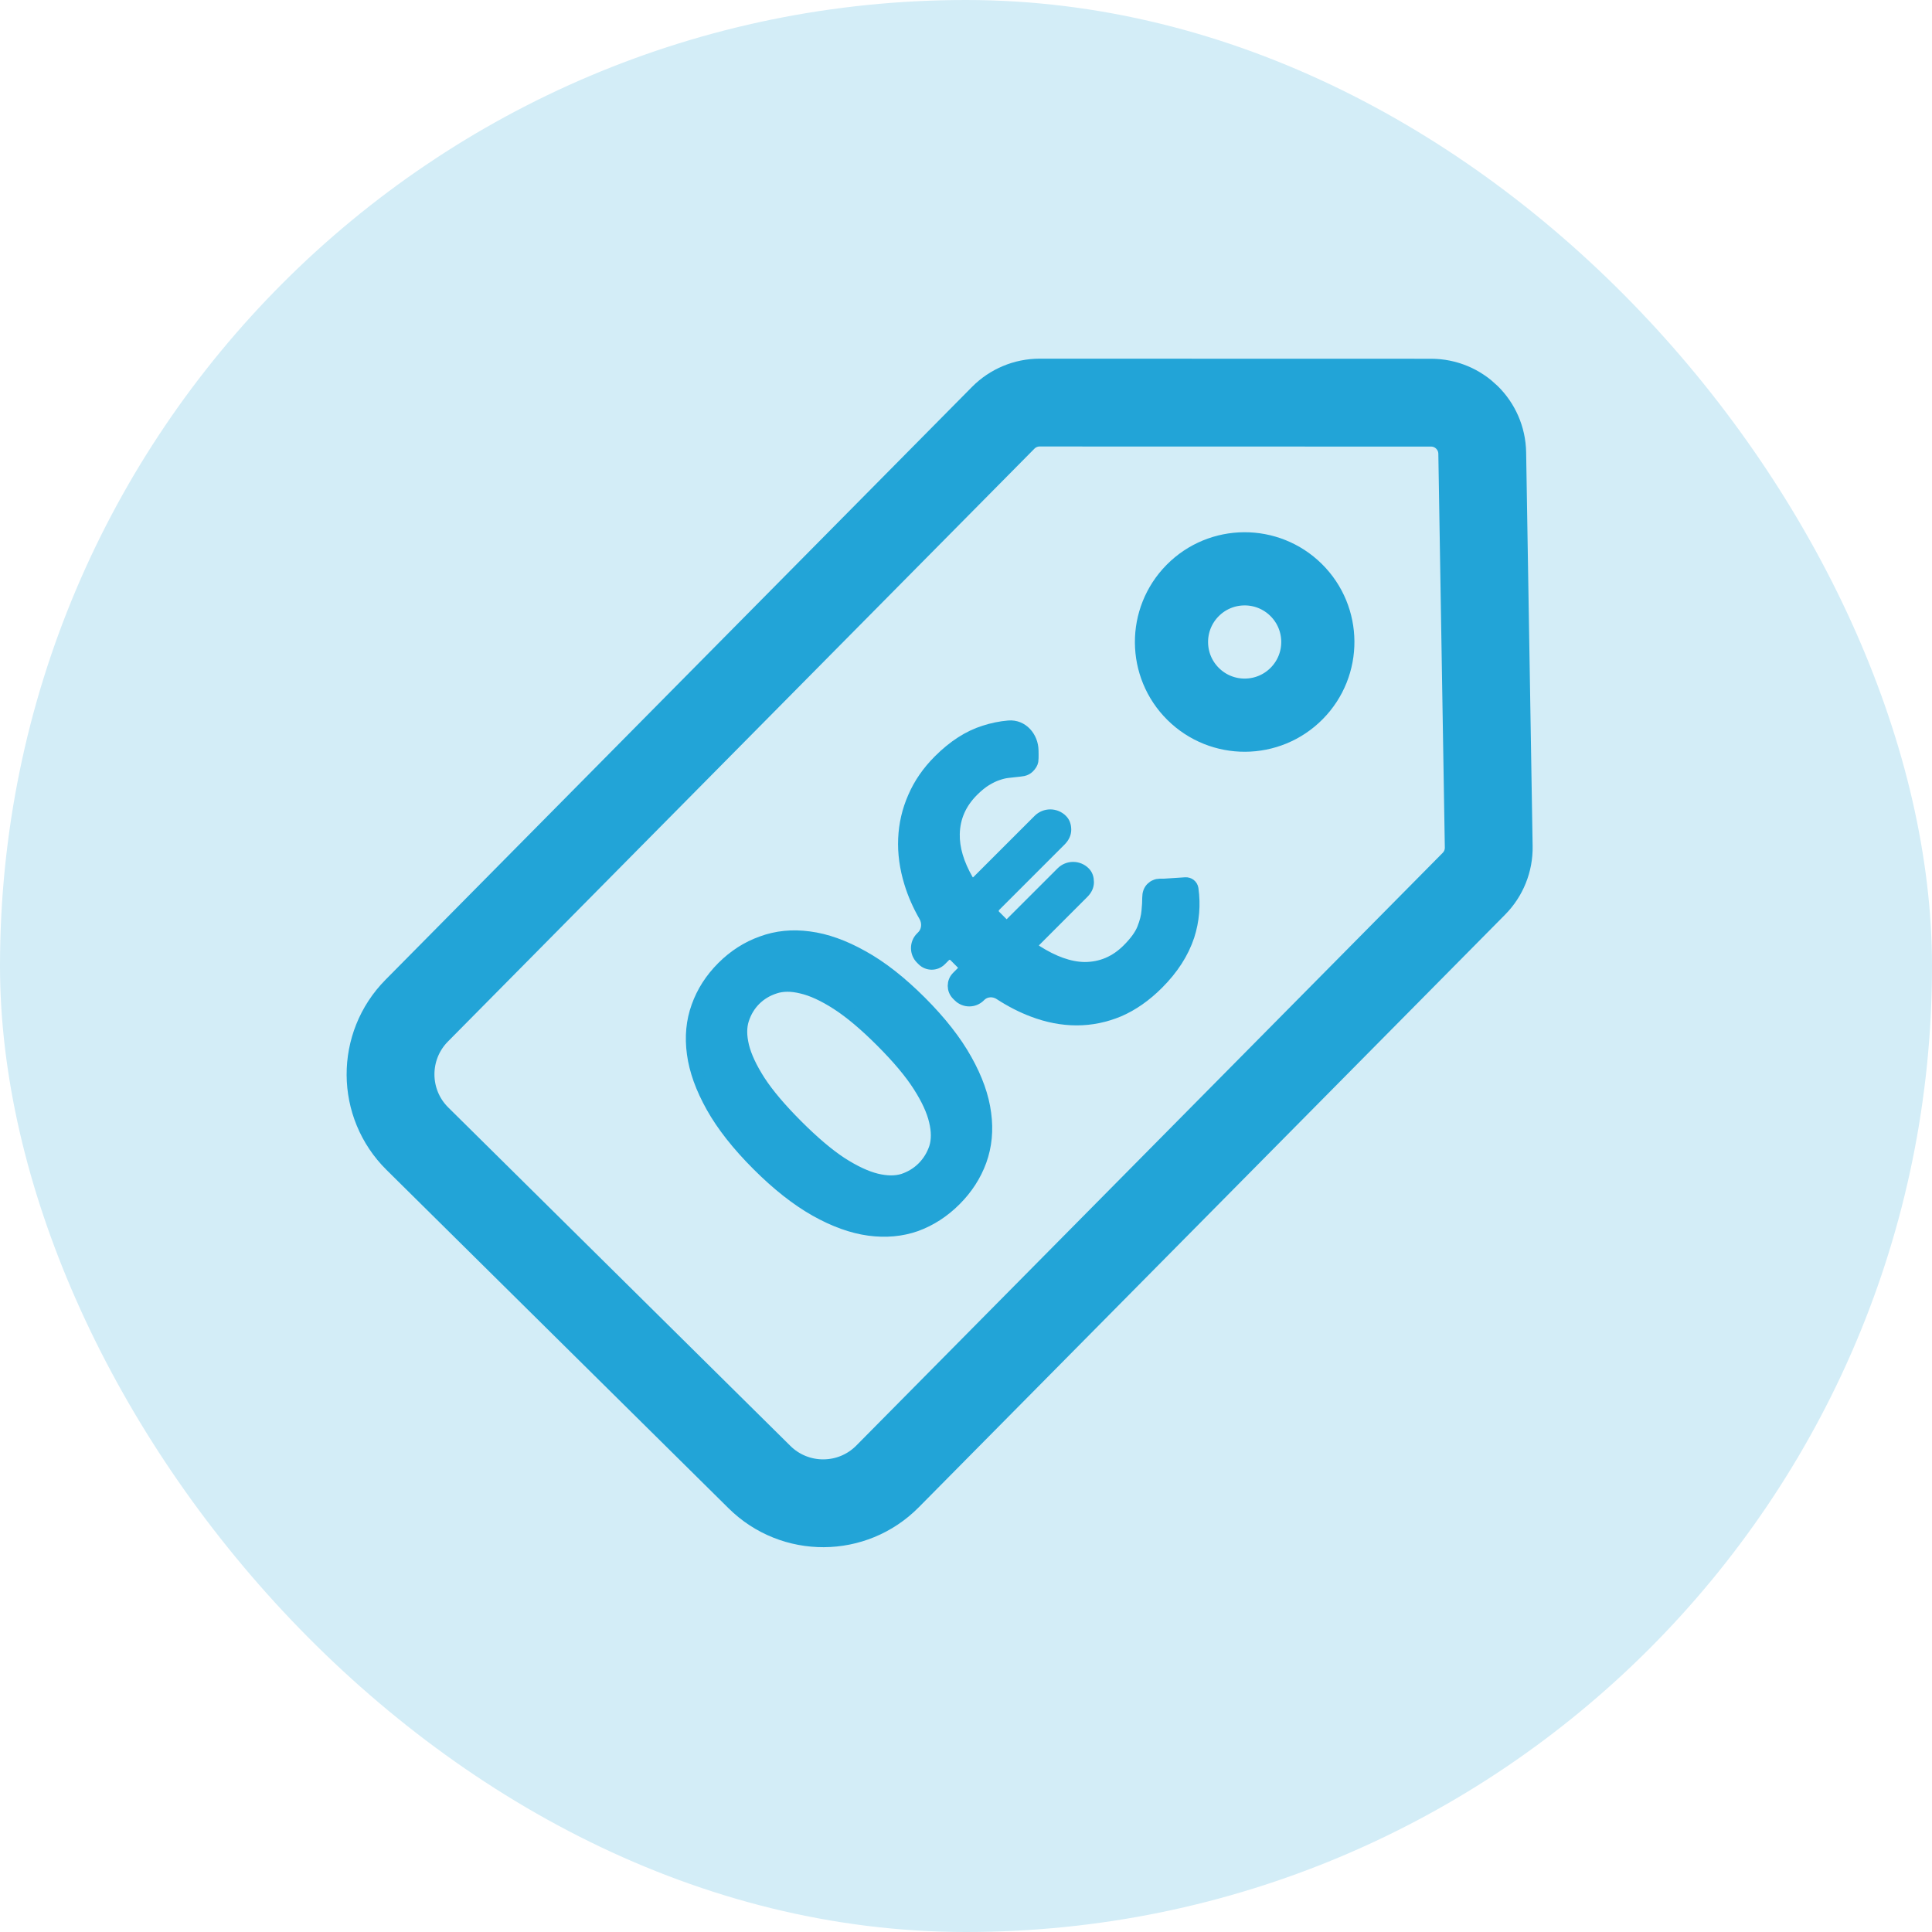
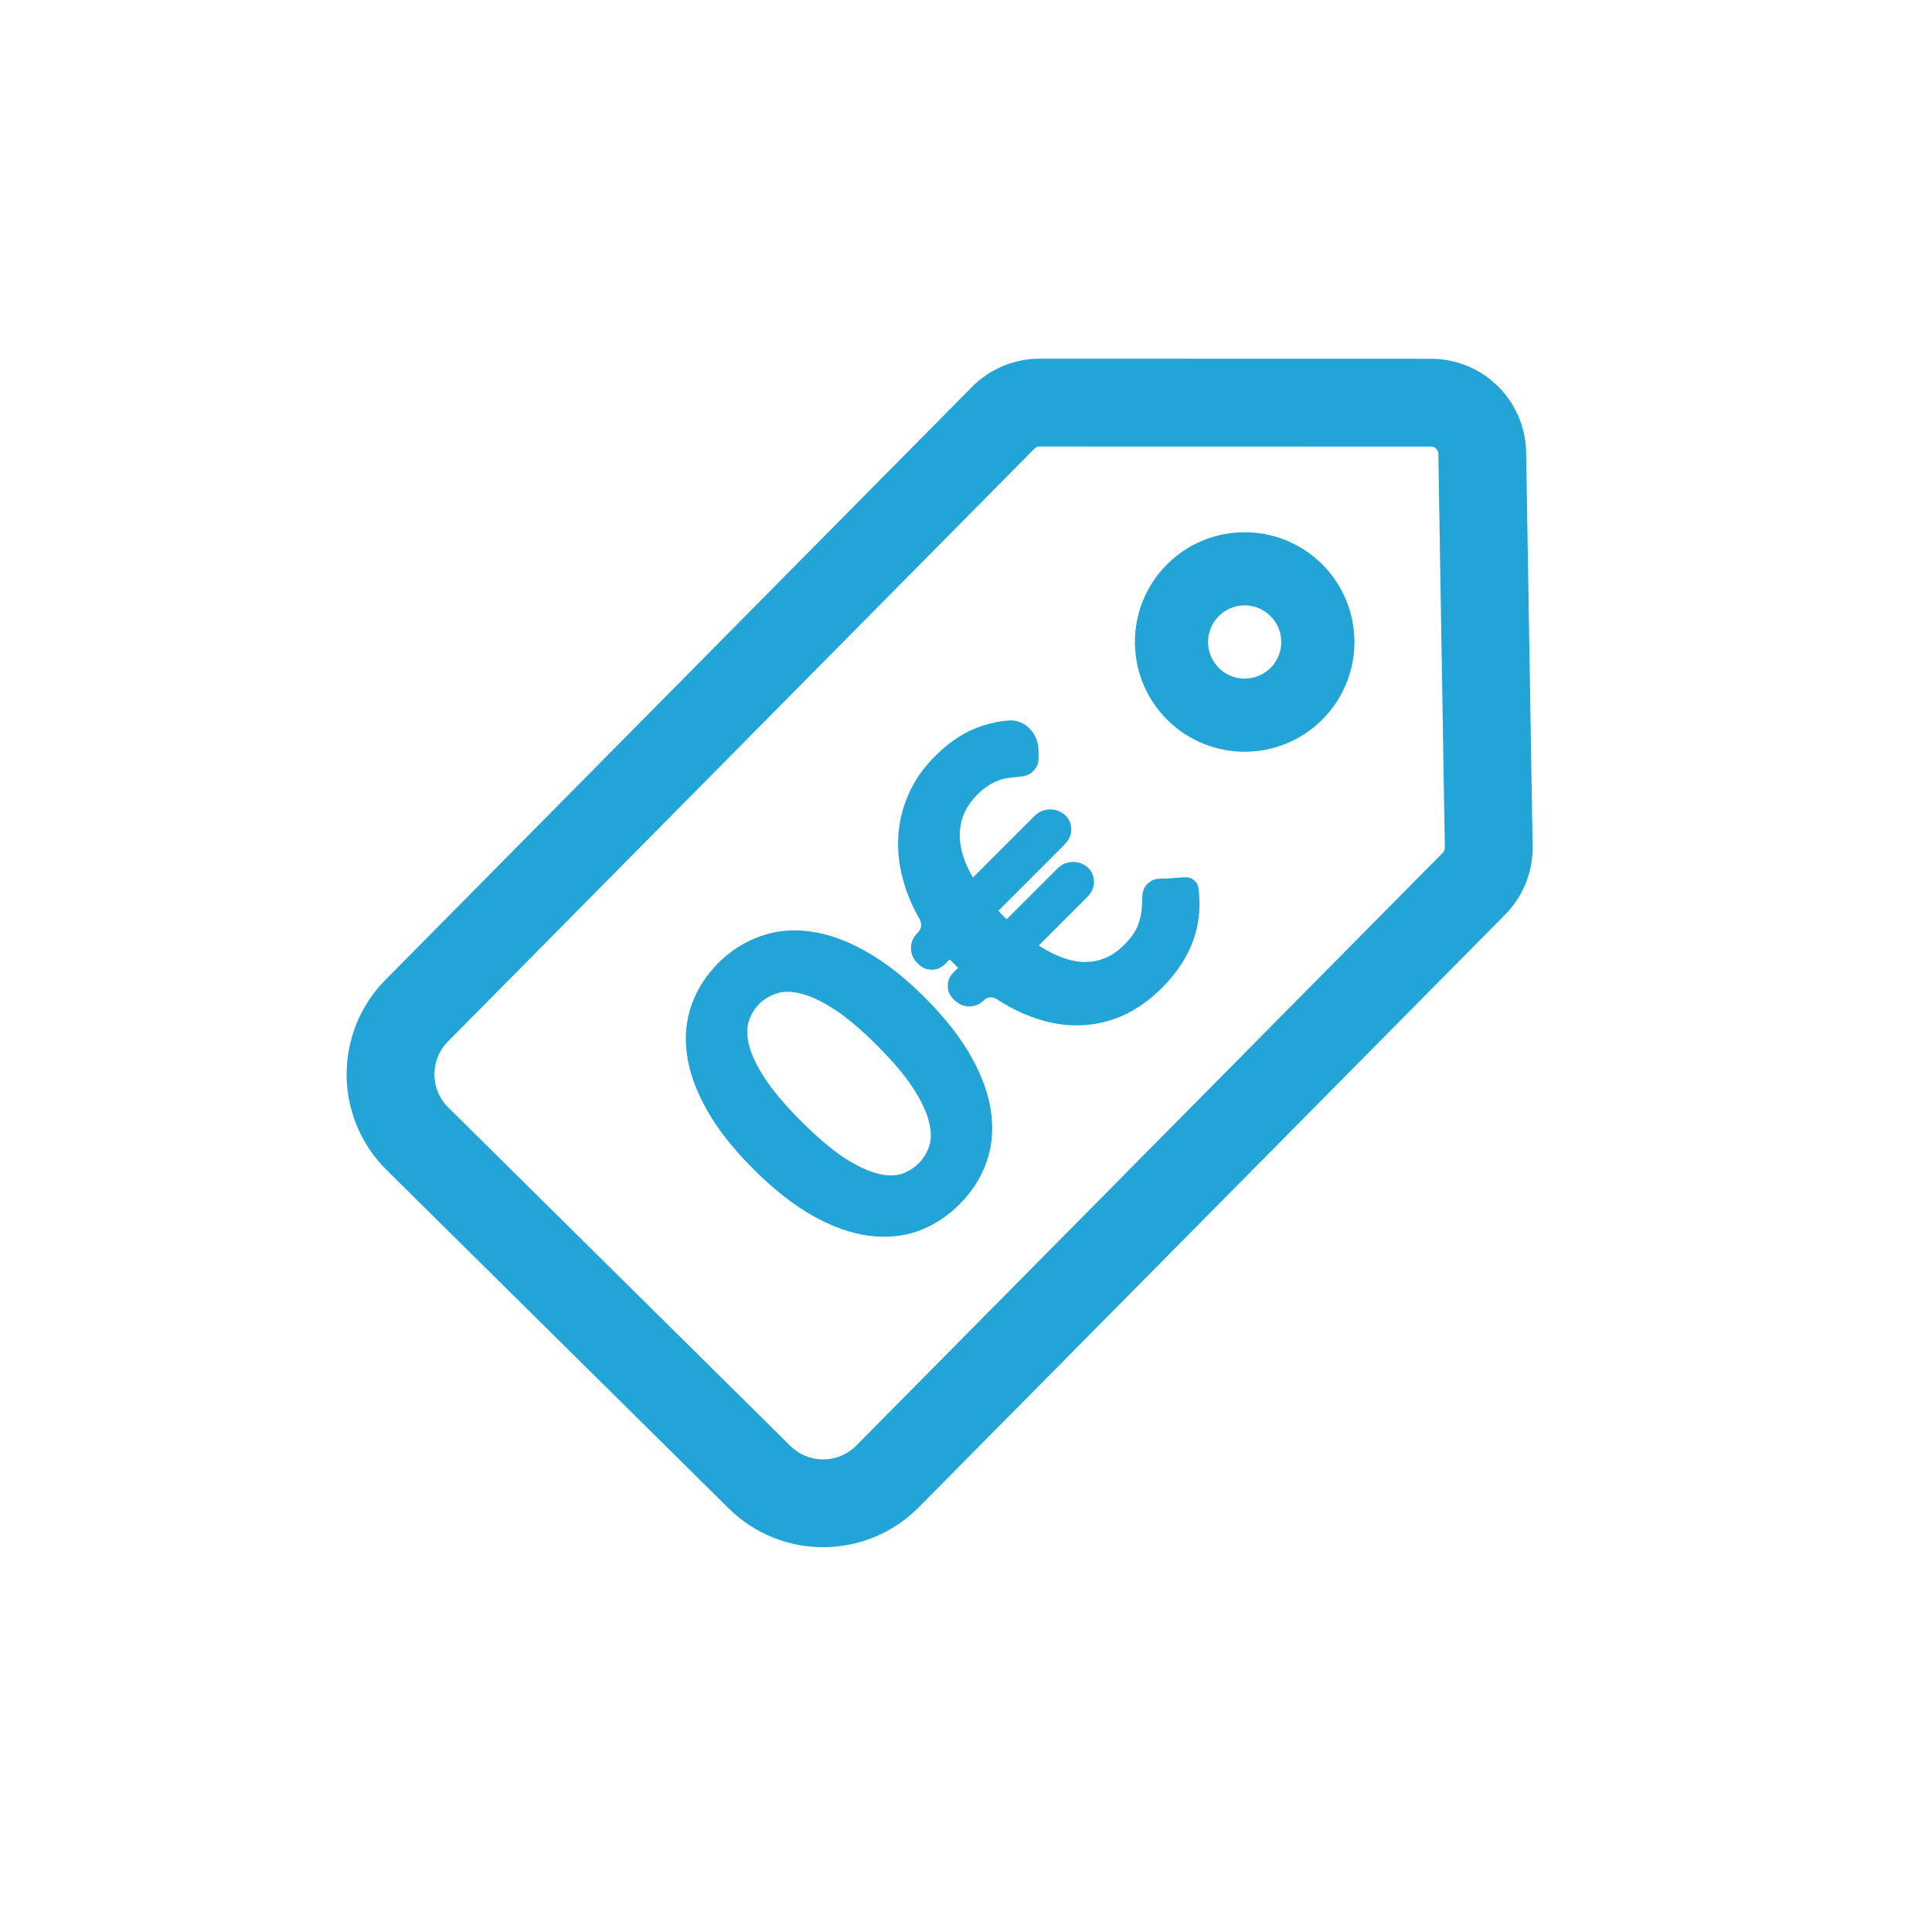
<svg xmlns="http://www.w3.org/2000/svg" width="64" height="64" viewBox="0 0 64 64" fill="none">
-   <rect width="64" height="64" rx="32" fill="#D3EDF7" />
  <g clip-path="url(#clip0)">
    <path d="M13.805 33.478L33.233 13.84C33.552 13.518 33.986 13.336 34.44 13.336L47.404 13.339C48.331 13.339 49.086 14.082 49.101 15.008L49.316 28.052C49.324 28.509 49.147 28.949 48.826 29.274L29.401 48.908C28.236 50.086 26.336 50.096 25.159 48.931L13.827 37.721C12.649 36.556 12.639 34.656 13.805 33.478Z" stroke="#22A4D7" stroke-width="2.909" />
    <circle cx="41.231" cy="21.267" r="2.424" transform="rotate(44.692 41.231 21.267)" stroke="#22A4D7" stroke-width="2.424" />
    <path d="M30.522 31.748C30.333 31.559 30.333 31.253 30.522 31.064L30.558 31.028C30.739 30.847 30.764 30.565 30.637 30.344C30.429 29.982 30.269 29.617 30.156 29.248C30.002 28.748 29.935 28.259 29.956 27.783C29.976 27.306 30.082 26.849 30.274 26.413C30.463 25.973 30.742 25.568 31.112 25.198C31.592 24.718 32.092 24.396 32.613 24.233C32.877 24.147 33.144 24.093 33.413 24.07C33.857 24.031 34.193 24.417 34.2 24.863L34.202 25.004C34.204 25.075 34.201 25.144 34.193 25.212C34.181 25.276 34.141 25.343 34.072 25.412C34.023 25.46 33.965 25.492 33.897 25.507C33.833 25.518 33.757 25.529 33.669 25.537C33.581 25.546 33.484 25.556 33.379 25.569C33.274 25.581 33.16 25.609 33.038 25.652C32.919 25.692 32.791 25.754 32.654 25.838C32.517 25.922 32.372 26.04 32.22 26.192C31.813 26.6 31.603 27.078 31.591 27.625C31.58 28.104 31.732 28.616 32.045 29.16C32.117 29.283 32.285 29.301 32.386 29.2L34.415 27.172C34.623 26.963 34.96 26.963 35.168 27.172V27.172C35.244 27.248 35.283 27.352 35.283 27.483C35.284 27.608 35.229 27.726 35.118 27.837L32.955 30C32.861 30.094 32.855 30.247 32.95 30.342V30.342C33.003 30.395 33.057 30.449 33.114 30.506C33.153 30.545 33.193 30.585 33.233 30.625V30.625C33.297 30.689 33.401 30.684 33.466 30.619L35.177 28.909C35.382 28.703 35.715 28.703 35.921 28.909V28.909C35.997 28.985 36.035 29.088 36.035 29.22C36.036 29.345 35.983 29.461 35.876 29.568L34.282 31.163C34.183 31.261 34.197 31.425 34.314 31.5C34.894 31.873 35.43 32.063 35.922 32.071C36.476 32.072 36.957 31.869 37.365 31.461C37.613 31.213 37.781 30.983 37.866 30.771C37.952 30.553 38.002 30.358 38.016 30.185C38.033 30.009 38.042 29.859 38.041 29.734C38.041 29.602 38.078 29.498 38.154 29.422C38.192 29.384 38.232 29.358 38.273 29.343V29.343C38.365 29.296 38.477 29.316 38.581 29.309L39.27 29.264C39.382 29.257 39.482 29.334 39.498 29.445C39.572 29.976 39.528 30.493 39.367 30.997C39.182 31.558 38.843 32.086 38.349 32.58C37.944 32.984 37.516 33.284 37.062 33.48C36.608 33.669 36.144 33.764 35.667 33.764C35.191 33.764 34.708 33.672 34.219 33.486C33.85 33.347 33.484 33.159 33.121 32.923C32.913 32.788 32.638 32.807 32.462 32.982L32.449 32.995C32.261 33.183 31.957 33.183 31.769 32.995L31.716 32.942C31.558 32.784 31.558 32.528 31.716 32.37L31.916 32.169C31.978 32.108 31.973 32.007 31.911 31.946V31.946C31.872 31.906 31.832 31.867 31.792 31.827C31.736 31.771 31.682 31.716 31.629 31.663V31.663C31.537 31.572 31.388 31.567 31.297 31.658L31.156 31.799C30.995 31.96 30.734 31.96 30.573 31.799L30.522 31.748Z" fill="#22A4D7" stroke="#22A4D7" stroke-width="0.406" />
    <path d="M30.496 33.192C31.152 33.849 31.655 34.49 32.002 35.115C32.349 35.734 32.559 36.324 32.631 36.884C32.707 37.441 32.656 37.964 32.48 38.453C32.304 38.935 32.024 39.368 31.641 39.751C31.258 40.134 30.825 40.414 30.343 40.59C29.861 40.759 29.342 40.806 28.785 40.731C28.228 40.655 27.64 40.444 27.021 40.096C26.399 39.746 25.759 39.242 25.102 38.585C24.442 37.925 23.938 37.285 23.591 36.666C23.244 36.048 23.032 35.46 22.957 34.903C22.881 34.346 22.93 33.828 23.103 33.349C23.275 32.864 23.553 32.43 23.937 32.046C24.32 31.663 24.754 31.385 25.24 31.212C25.725 31.033 26.246 30.981 26.803 31.056C27.364 31.128 27.953 31.338 28.572 31.686C29.194 32.029 29.835 32.532 30.496 33.192ZM29.198 34.489C28.653 33.944 28.162 33.531 27.726 33.251C27.29 32.971 26.9 32.791 26.555 32.712C26.215 32.628 25.918 32.63 25.665 32.716C25.408 32.799 25.188 32.932 25.005 33.115C24.826 33.295 24.694 33.513 24.611 33.769C24.529 34.019 24.529 34.314 24.612 34.655C24.695 34.996 24.877 35.384 25.157 35.82C25.44 36.253 25.854 36.742 26.4 37.288C26.945 37.833 27.435 38.248 27.867 38.531C28.303 38.811 28.692 38.992 29.032 39.076C29.373 39.159 29.67 39.16 29.923 39.081C30.176 38.995 30.393 38.862 30.573 38.682C30.756 38.499 30.89 38.281 30.977 38.028C31.059 37.772 31.059 37.473 30.976 37.132C30.896 36.788 30.716 36.398 30.436 35.962C30.157 35.526 29.744 35.035 29.198 34.489Z" fill="#22A4D7" stroke="#22A4D7" stroke-width="0.406" />
  </g>
  <defs>
    <clipPath id="clip0">
      <rect width="48" height="48" fill="white" transform="translate(8 8)" />
    </clipPath>
  </defs>
</svg>